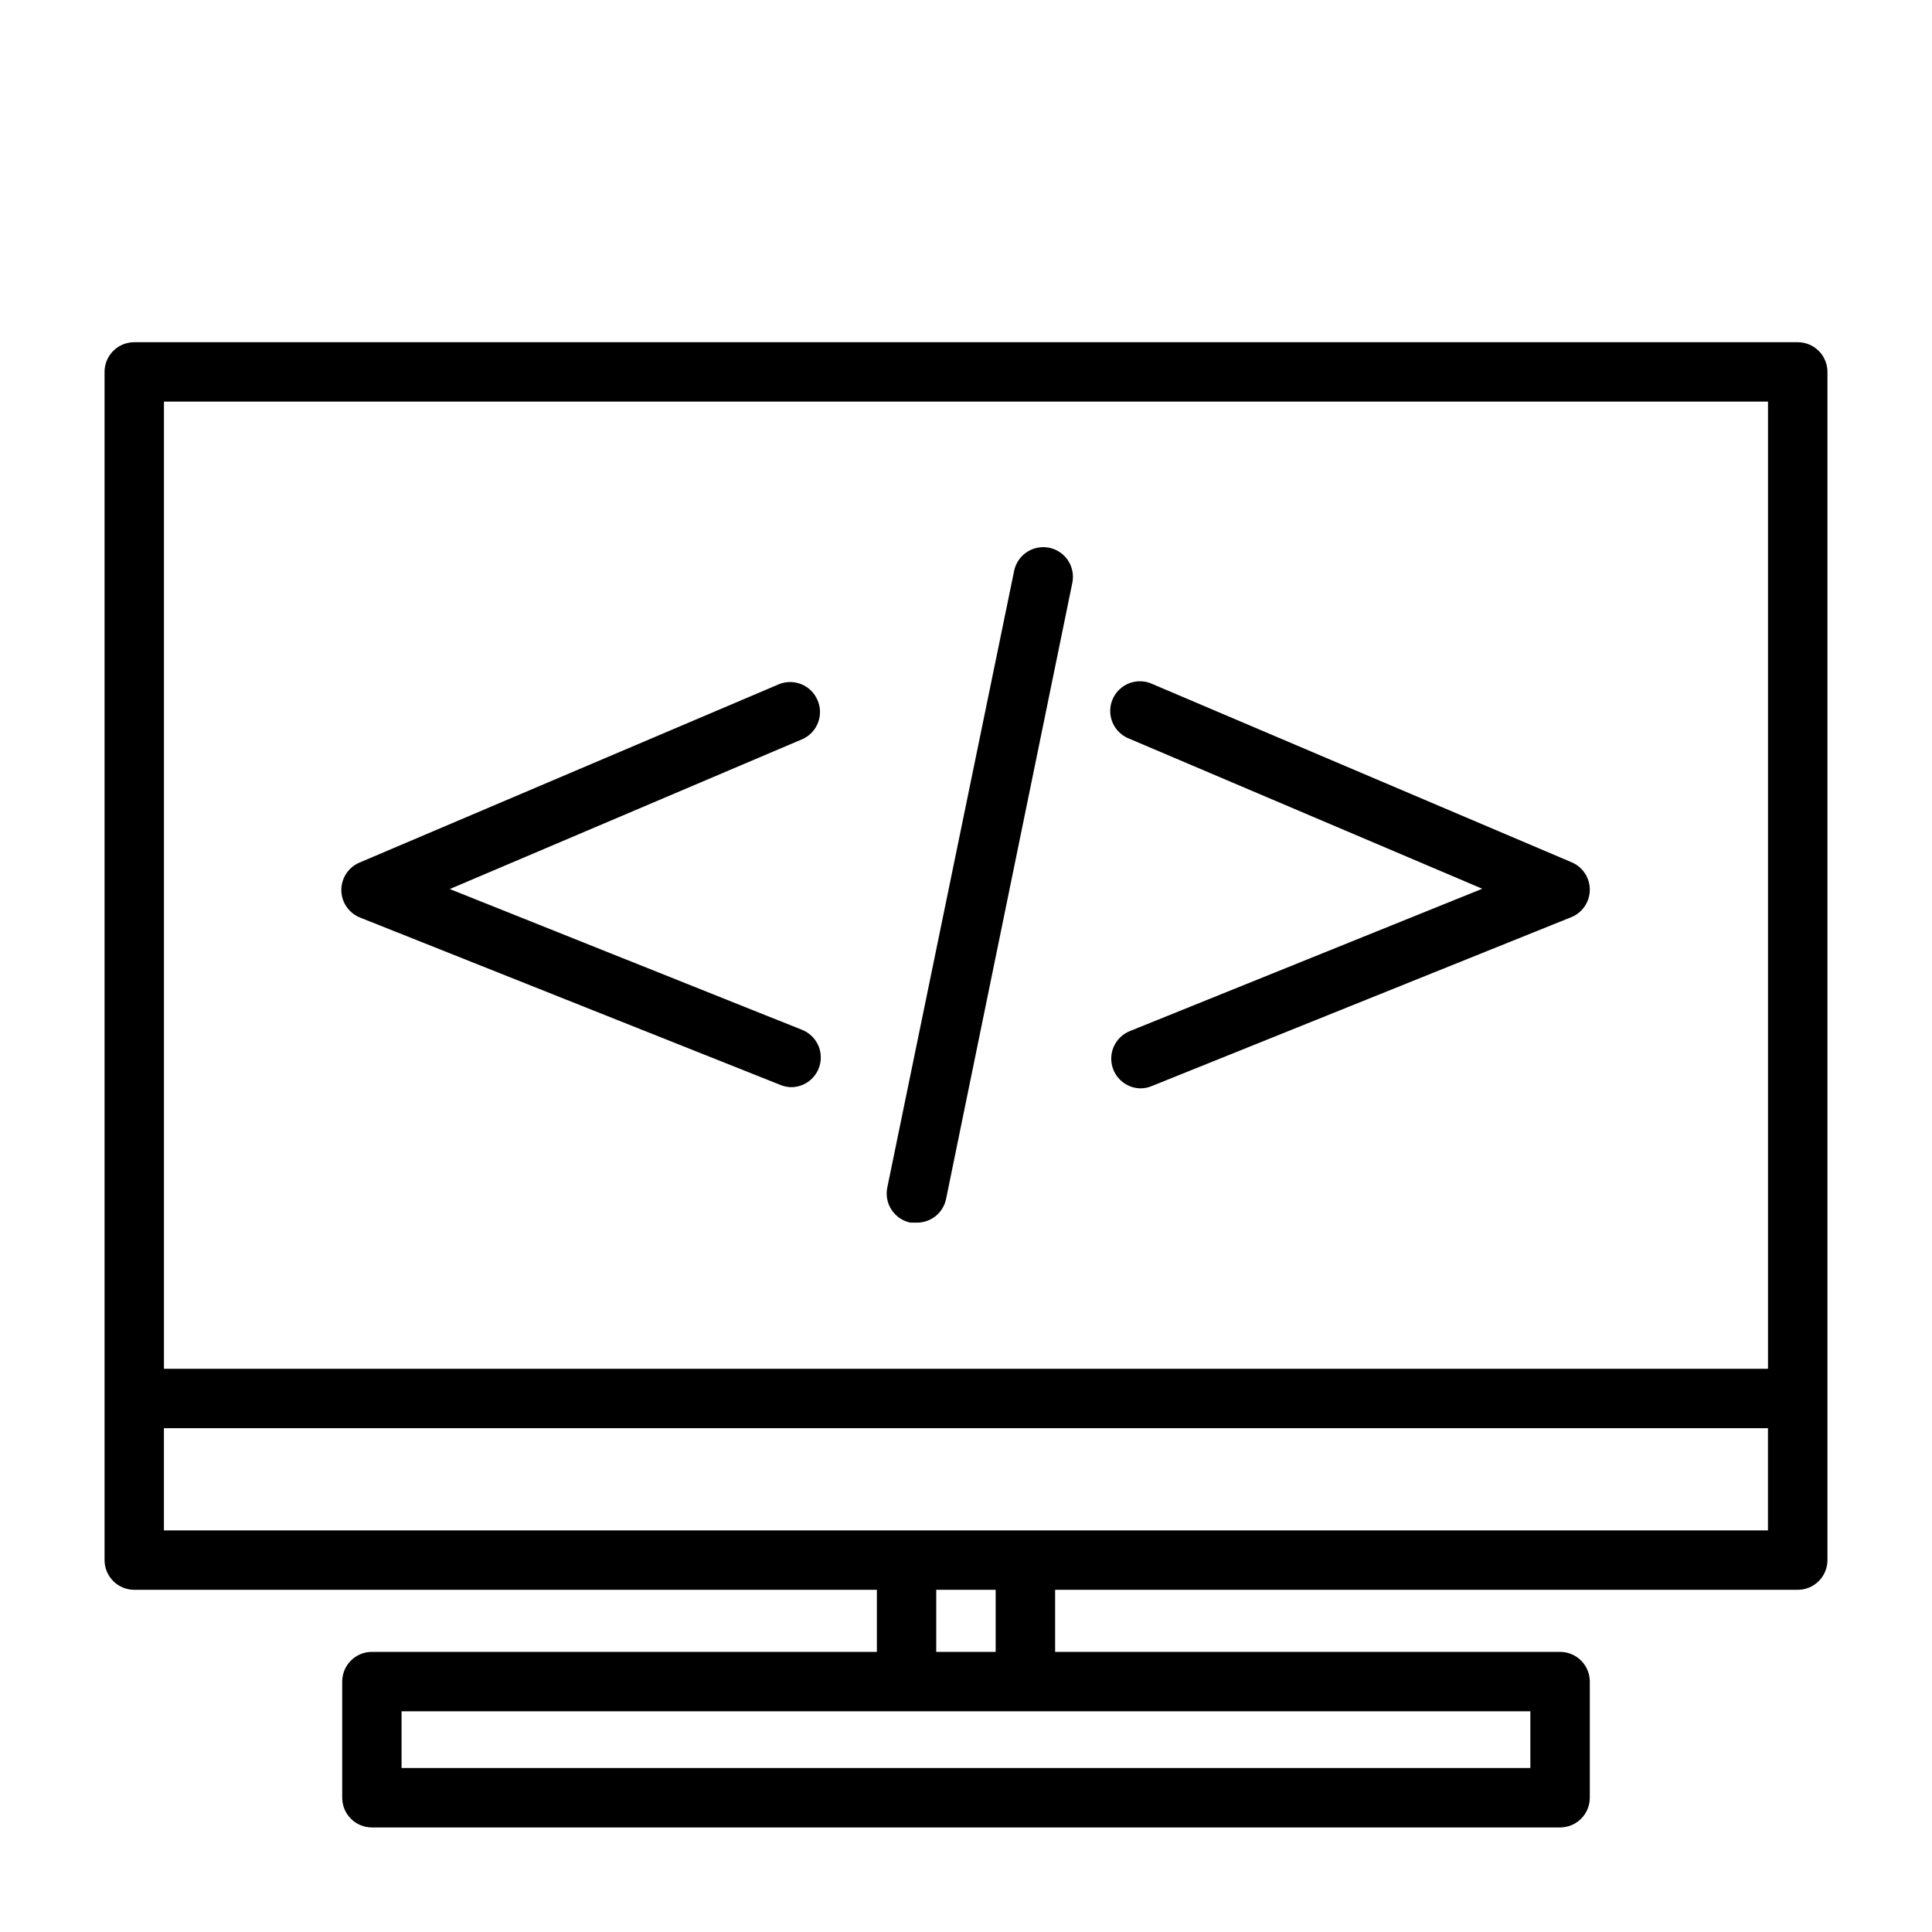
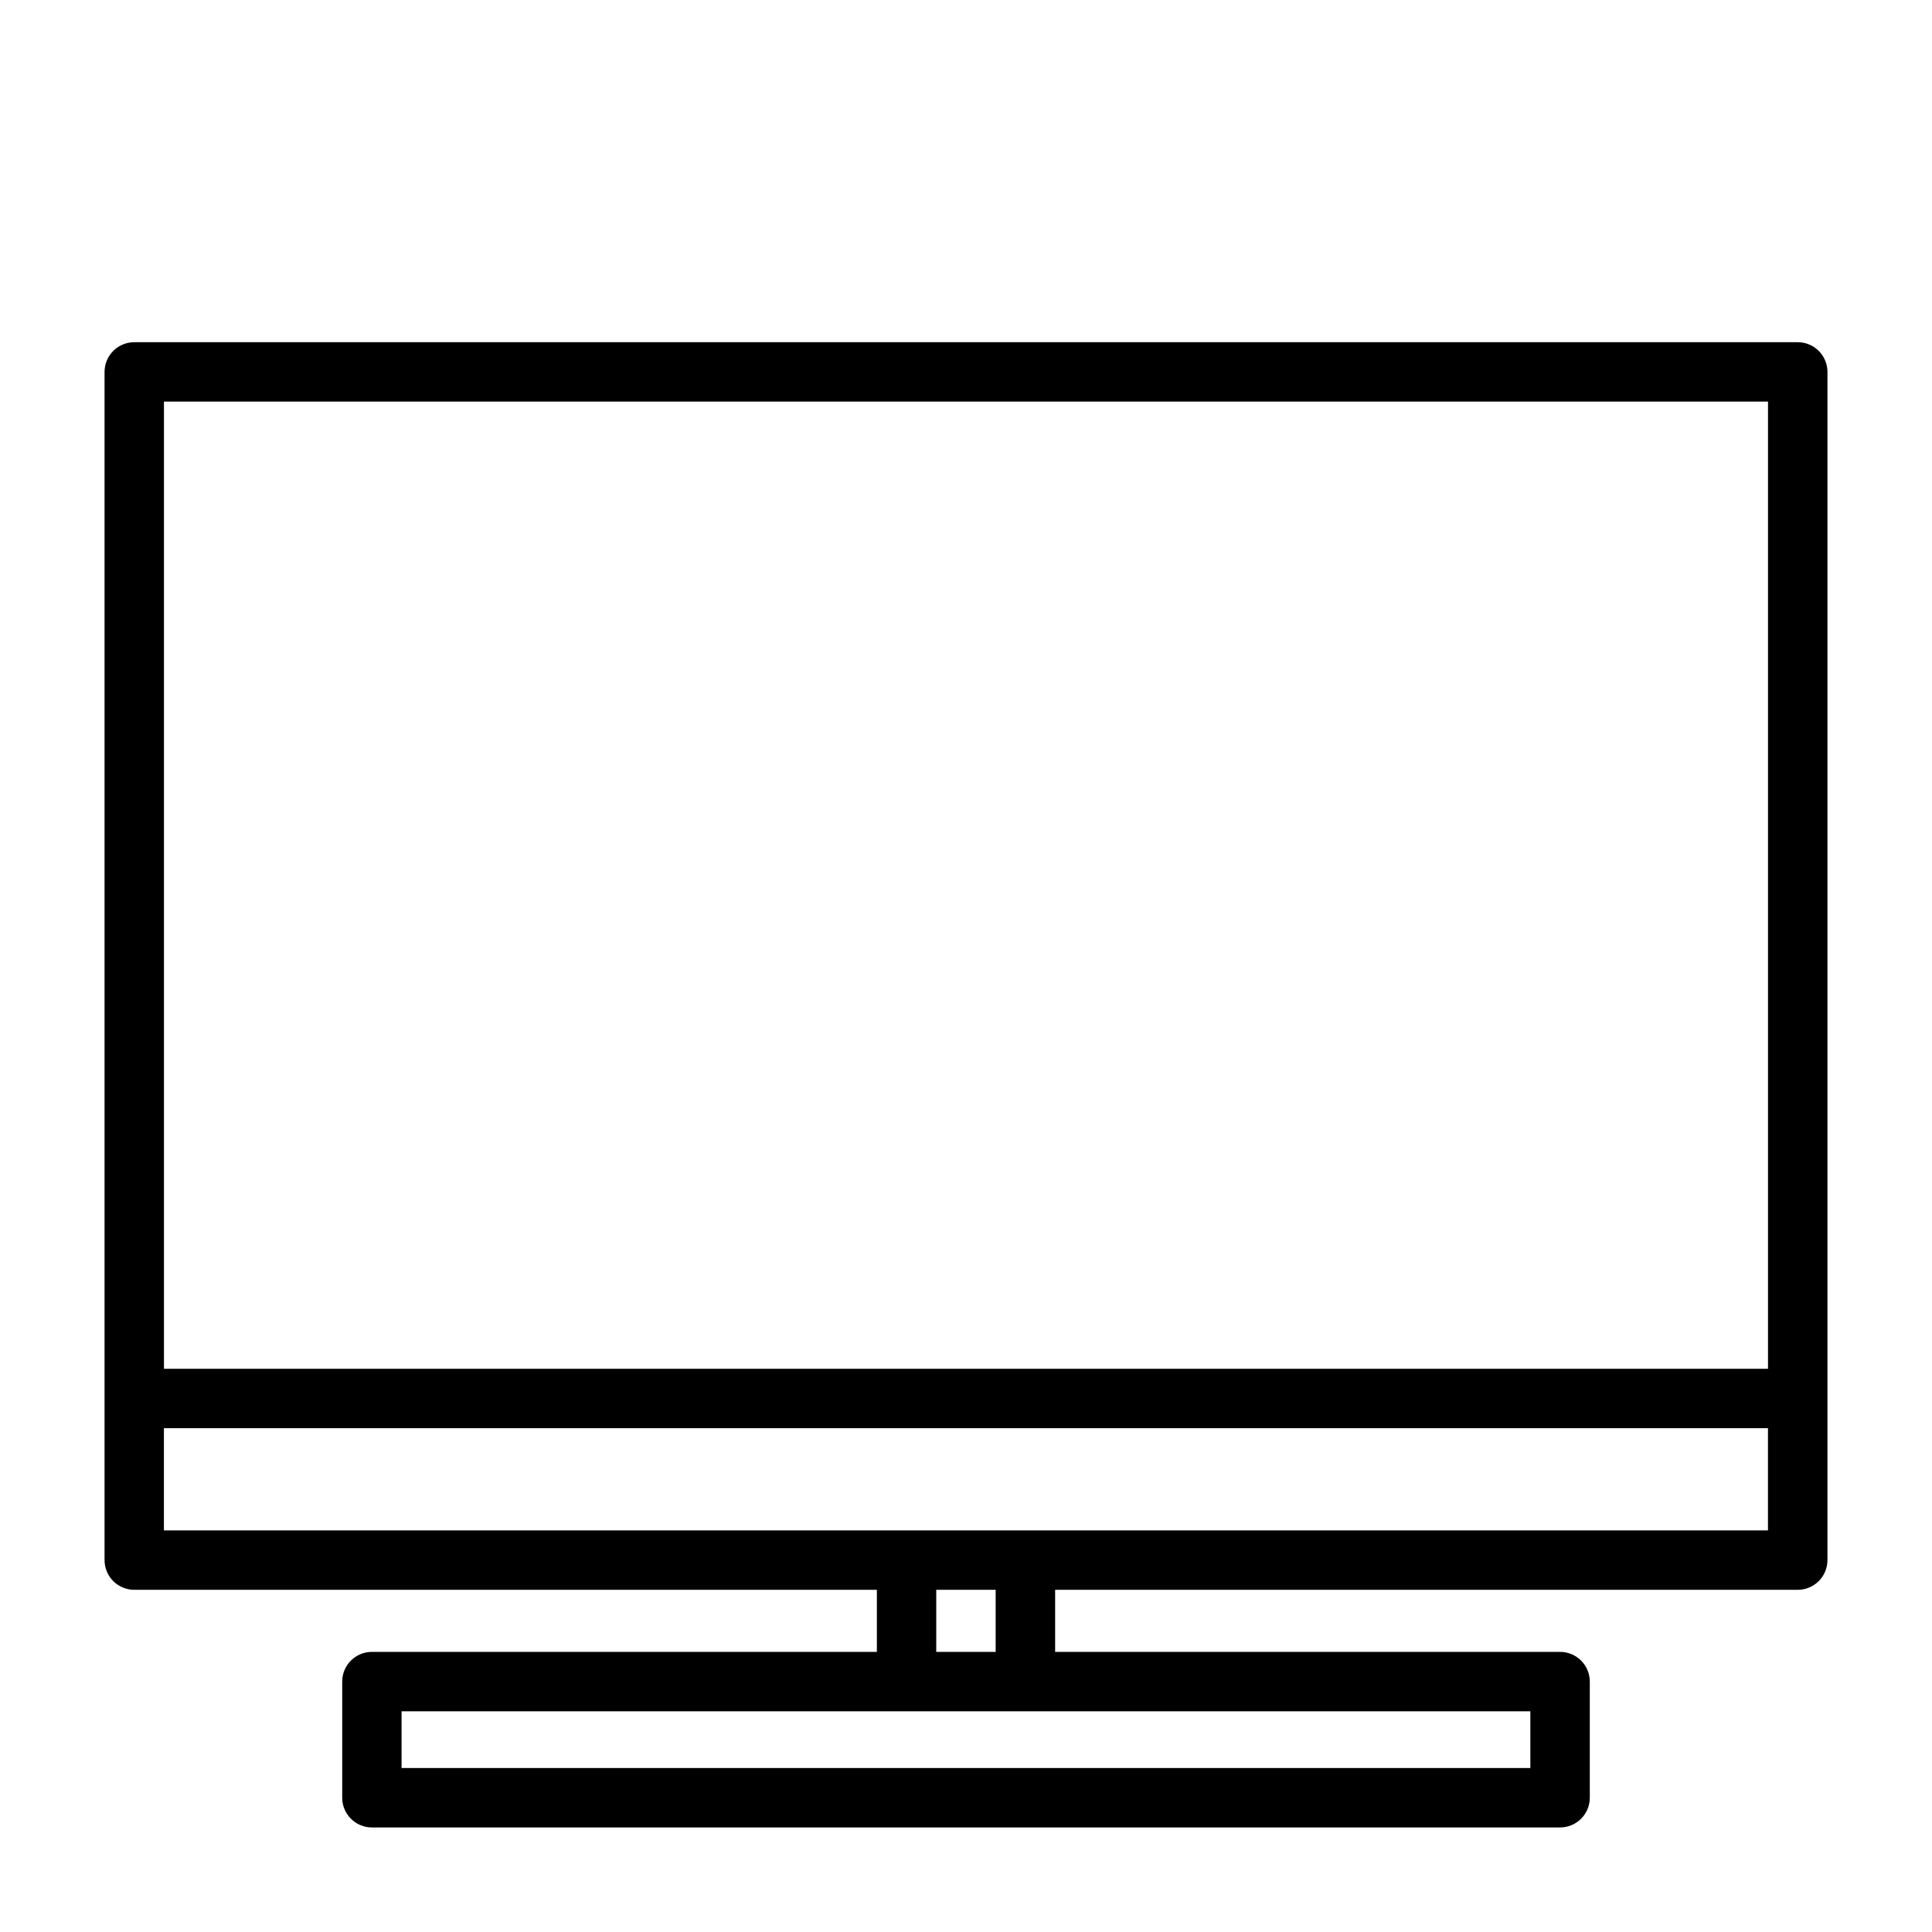
<svg xmlns="http://www.w3.org/2000/svg" fill="#000000" width="800px" height="800px" version="1.1" viewBox="144 144 512 512">
  <g>
    <path d="m620.41 234.69h-440.83c-4.348 0-7.871 3.523-7.871 7.871v314.88c0 2.09 0.828 4.09 2.305 5.566 1.477 1.477 3.477 2.309 5.566 2.309h196.8v16.453l-133.82-0.004c-4.348 0-7.871 3.527-7.871 7.875v30.777c0 2.09 0.828 4.09 2.305 5.566 1.477 1.477 3.477 2.309 5.566 2.309h314.88c2.09 0 4.09-0.832 5.566-2.309 1.477-1.477 2.309-3.477 2.309-5.566v-30.777c0-2.09-0.832-4.09-2.309-5.566-1.477-1.477-3.477-2.309-5.566-2.309h-133.82v-16.449h196.8c2.09 0 4.09-0.832 5.566-2.309 1.477-1.477 2.309-3.477 2.309-5.566v-314.88c0-2.09-0.832-4.09-2.309-5.566-1.477-1.477-3.477-2.305-5.566-2.305zm-432.96 15.742h425.09v256.31h-425.09zm362.11 362.11h-299.14v-15.035h299.14zm-141.7-30.781h-15.746v-16.449h15.746zm204.67-32.195h-425.09v-27.078h425.09z" />
-     <path d="m360.64 329.54c-1.695-3.996-6.312-5.863-10.312-4.172l-111.07 47.23v0.004c-2.934 1.242-4.828 4.133-4.801 7.32 0.031 3.195 1.988 6.059 4.961 7.242l111.31 44.32c0.922 0.391 1.91 0.605 2.914 0.629 3.227 0.004 6.125-1.965 7.32-4.961 0.773-1.941 0.746-4.109-0.082-6.031-0.828-1.918-2.383-3.43-4.324-4.203l-93.363-37.312 93.52-39.754c3.906-1.785 5.656-6.375 3.934-10.312z" />
-     <path d="m560.51 372.52-111.07-47.23c-1.938-0.91-4.16-0.996-6.16-0.23s-3.602 2.309-4.438 4.281c-0.836 1.973-0.832 4.195 0.008 6.164 0.844 1.969 2.449 3.512 4.449 4.269l93.52 39.754-93.359 37.707c-1.945 0.77-3.5 2.281-4.328 4.203-0.828 1.918-0.855 4.09-0.082 6.031 1.195 2.996 4.098 4.961 7.32 4.957 1.004-0.02 1.992-0.234 2.914-0.629l111.07-44.715v0.004c2.969-1.184 4.93-4.047 4.961-7.242 0.027-3.188-1.867-6.078-4.805-7.324z" />
-     <path d="m422.04 289.16c-2.047-0.418-4.172-0.004-5.914 1.145-1.742 1.152-2.957 2.949-3.375 4.996l-33.613 163.42c-0.418 2.047-0.004 4.176 1.148 5.918 1.148 1.742 2.945 2.953 4.992 3.371h1.574c3.801 0.078 7.113-2.57 7.871-6.297l33.457-163.27c0.418-2.047 0.008-4.176-1.145-5.918s-2.949-2.953-4.996-3.371z" />
  </g>
</svg>